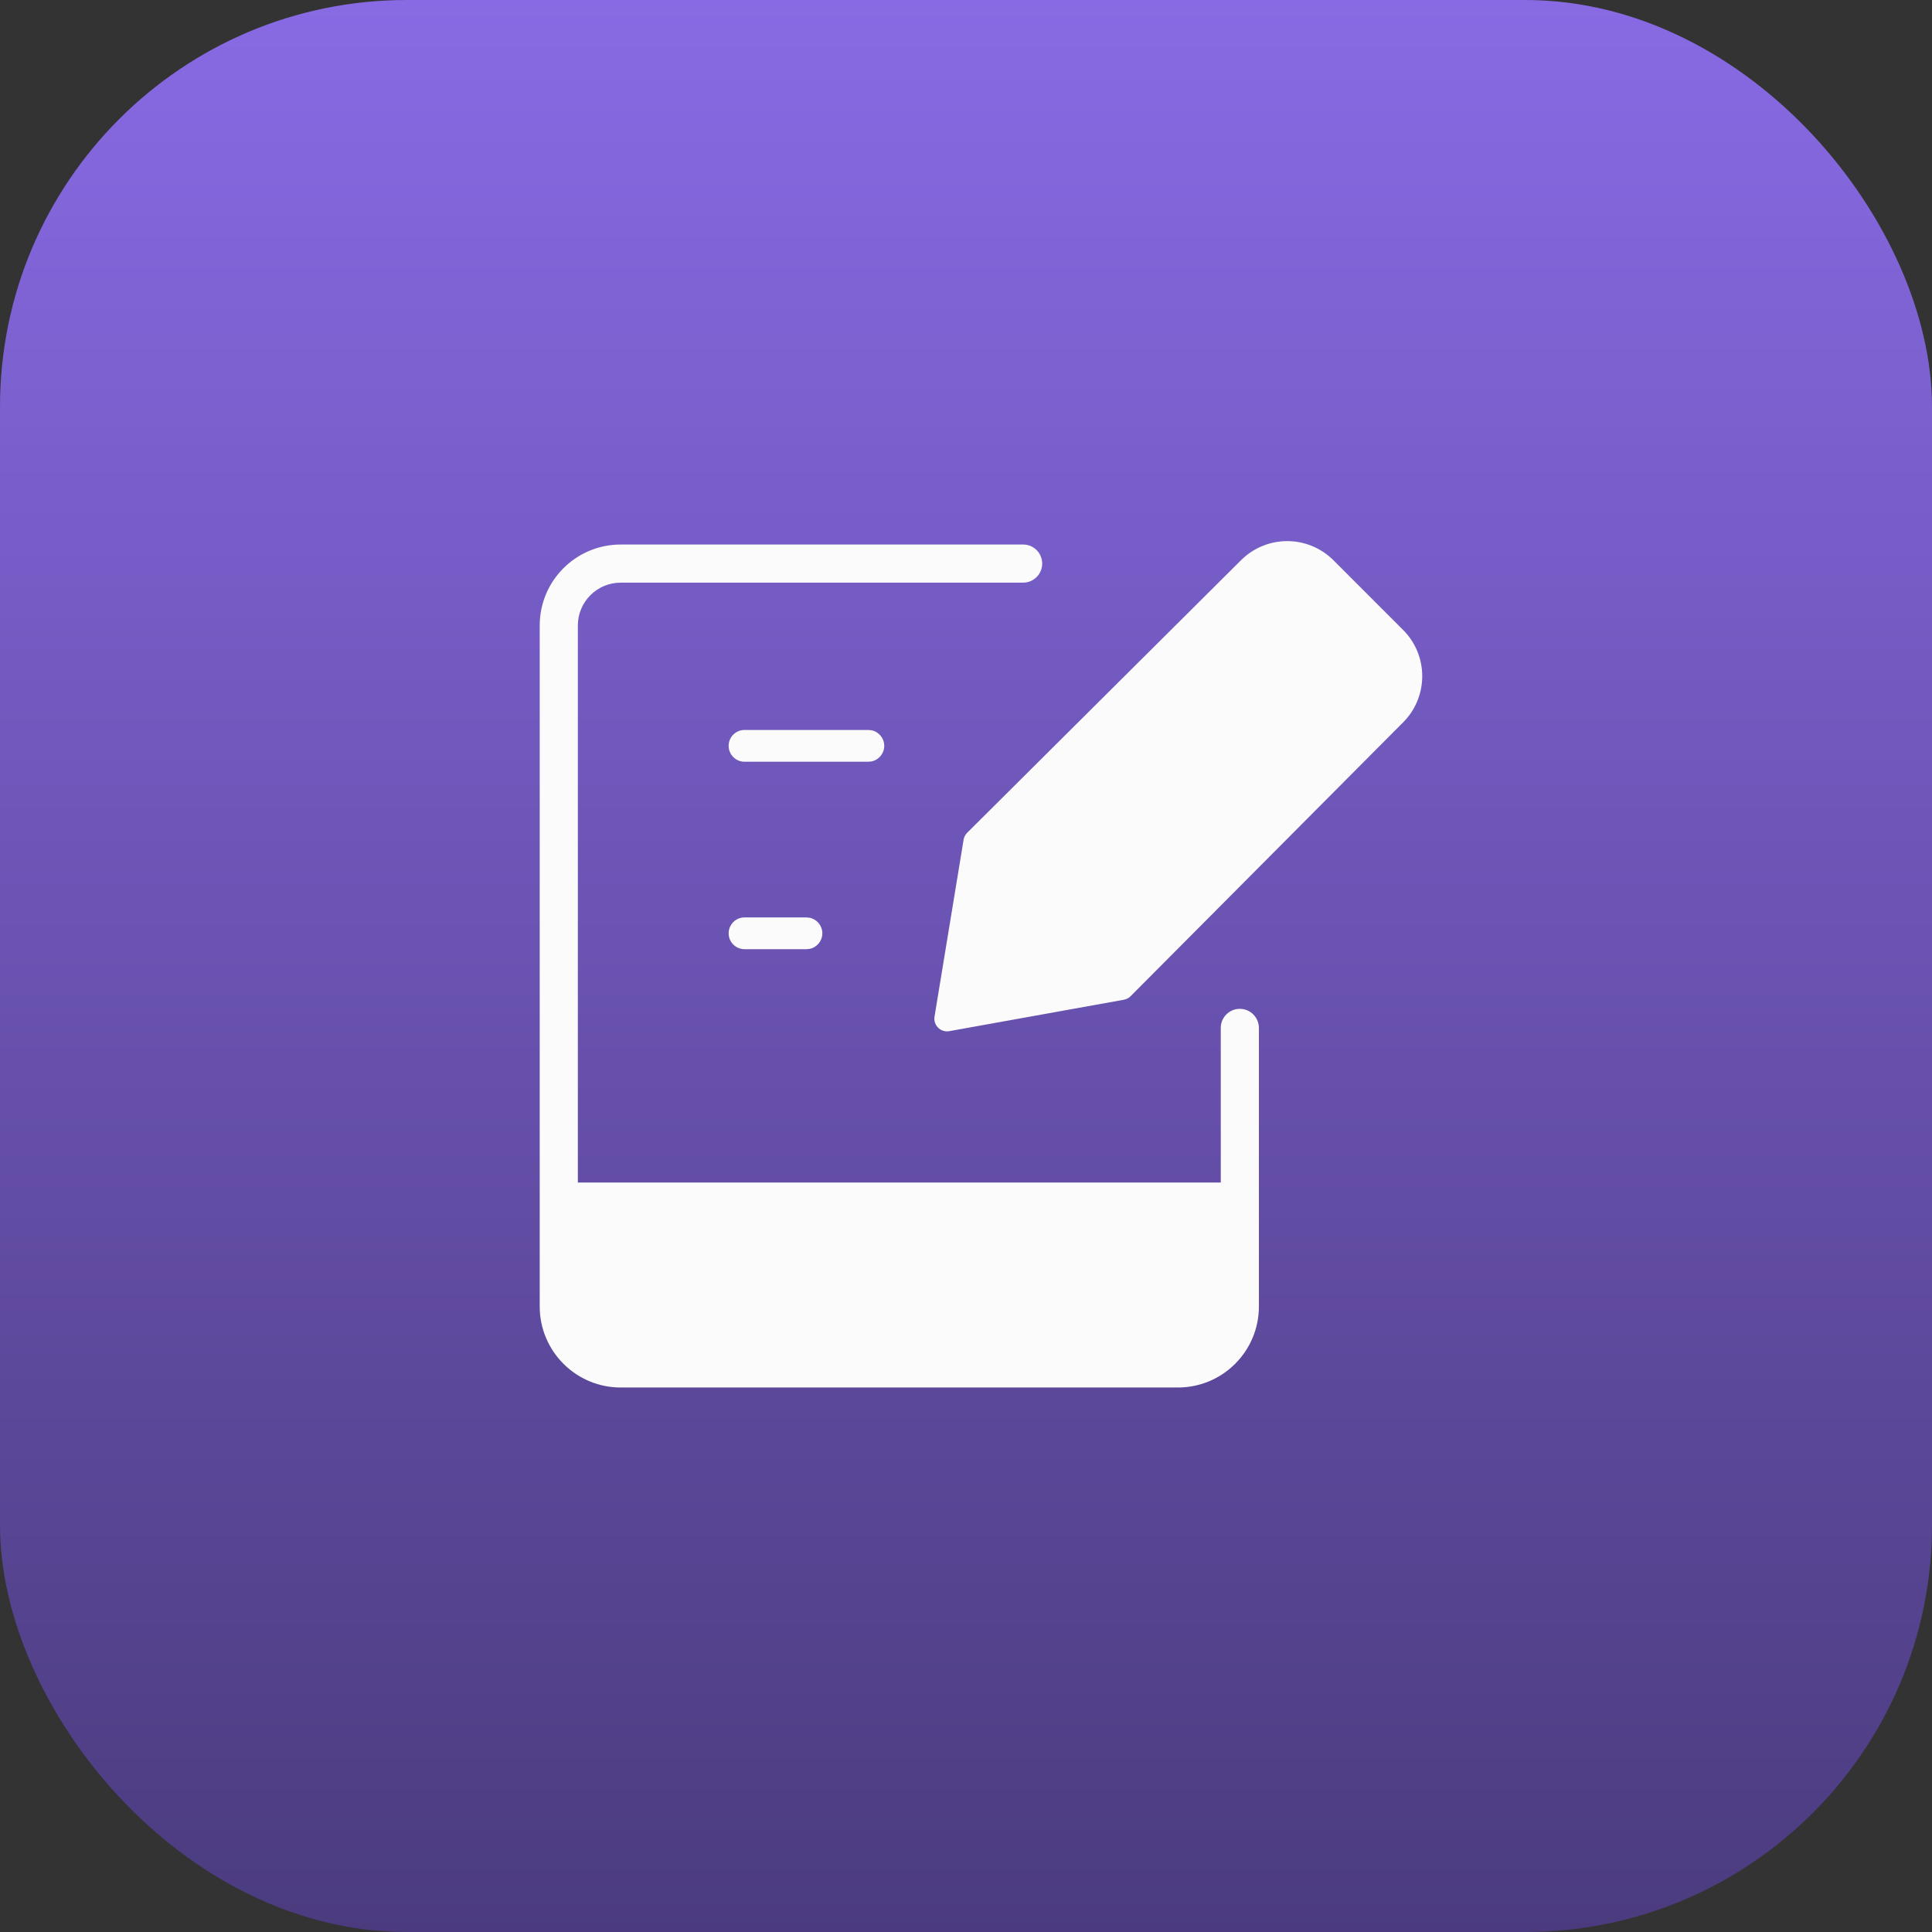
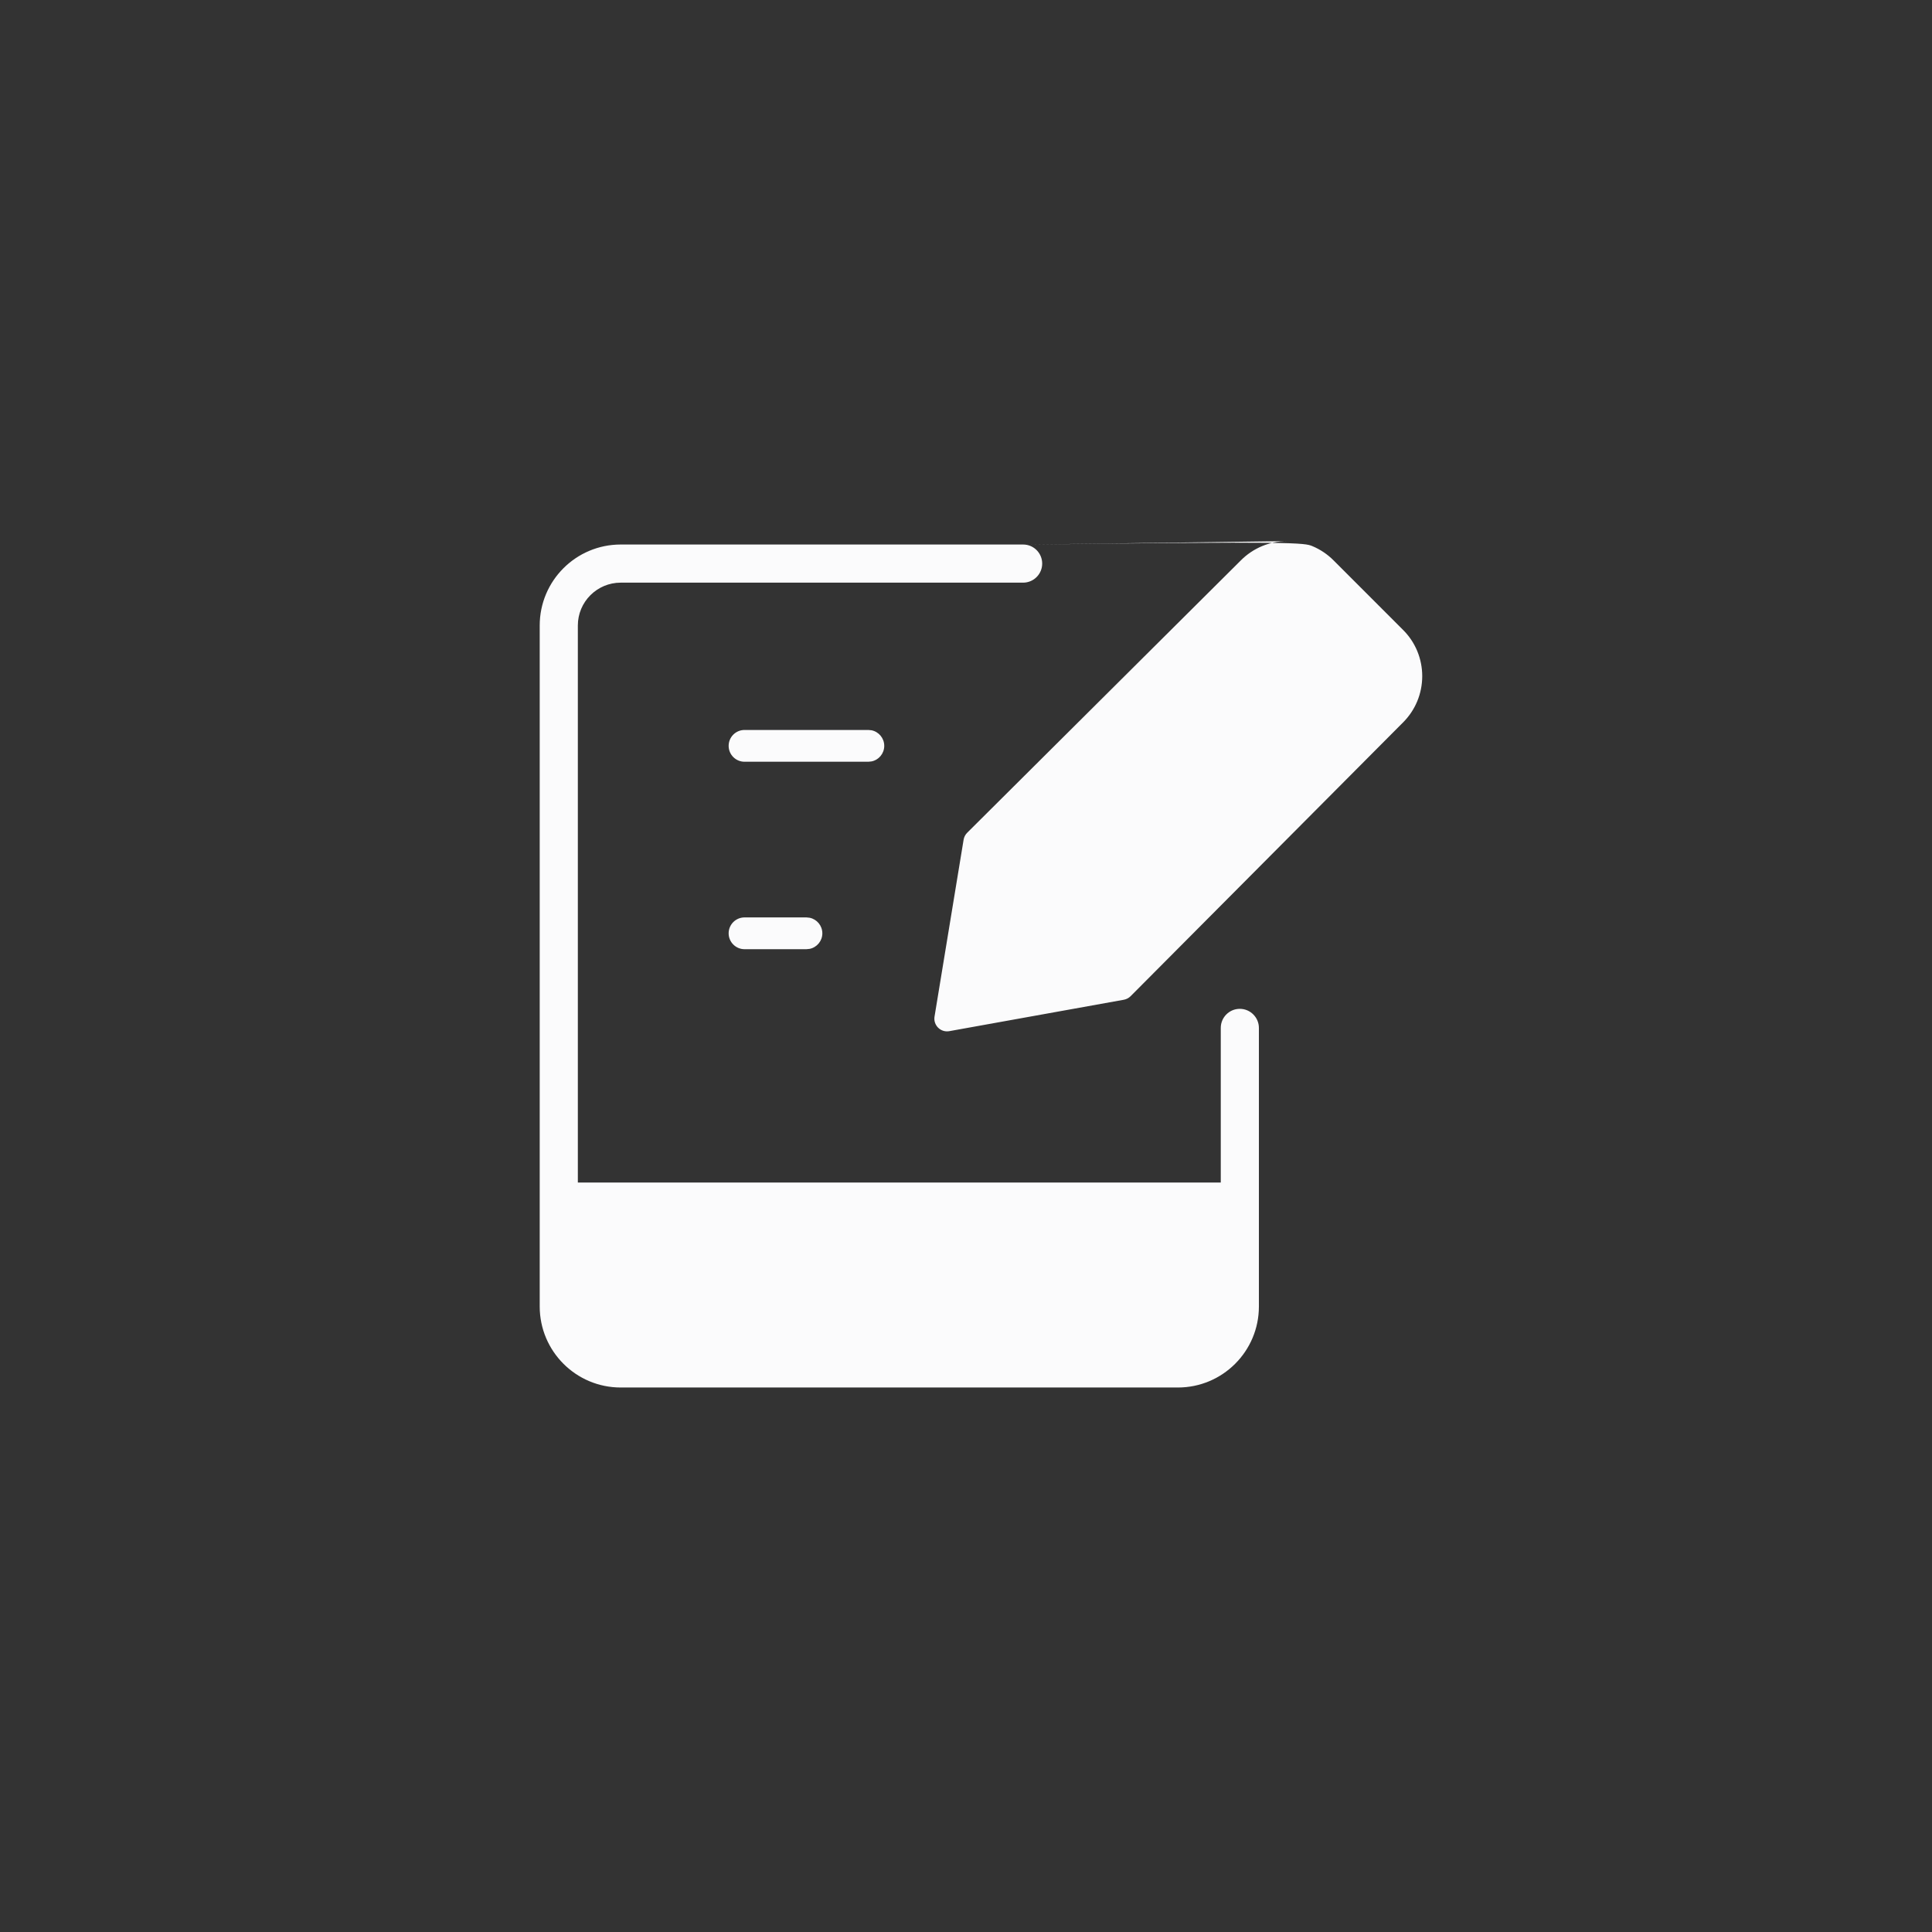
<svg xmlns="http://www.w3.org/2000/svg" width="76" height="76" viewBox="0 0 76 76" fill="none">
  <rect x="0" y="0" width="76" height="76" fill="#333333" stroke="none" />
-   <rect width="76" height="76" rx="16" fill="url(#paint0_linear_4262_73020)" />
-   <path d="M40.324 21.424C40.702 21.462 40.997 21.782 40.997 22.17C40.997 22.558 40.702 22.877 40.324 22.916L40.247 22.92L24.417 22.92C23.486 22.92 22.731 23.675 22.731 24.605L22.731 46.518H48.022V40.435C48.022 40.021 48.357 39.685 48.772 39.685C49.185 39.686 49.521 40.022 49.522 40.435V51.395C49.521 53.154 48.095 54.581 46.336 54.581H24.417C22.658 54.581 21.232 53.154 21.231 51.395L21.231 24.605C21.231 22.846 22.658 21.42 24.417 21.42L40.247 21.42L40.324 21.424ZM50.636 21.286C50.975 21.286 51.311 21.353 51.624 21.483C51.937 21.614 52.222 21.805 52.461 22.046L55.187 24.773C55.428 25.011 55.62 25.295 55.75 25.608C55.88 25.922 55.947 26.258 55.947 26.598C55.947 26.937 55.88 27.274 55.75 27.587C55.62 27.9 55.428 28.185 55.187 28.424L44.473 39.19C44.4 39.262 44.307 39.31 44.206 39.328L37.344 40.563C37.004 40.625 36.706 40.331 36.762 39.99L37.906 33.031C37.923 32.928 37.972 32.832 38.047 32.758L48.81 22.046C49.049 21.805 49.333 21.614 49.647 21.483C49.96 21.353 50.296 21.286 50.636 21.286ZM31.85 36.102C32.134 36.16 32.348 36.412 32.349 36.714C32.349 37.016 32.134 37.268 31.85 37.326L31.724 37.339H29.288C28.943 37.339 28.663 37.059 28.663 36.714C28.663 36.369 28.943 36.089 29.288 36.089H31.724L31.85 36.102ZM34.285 28.727C34.57 28.786 34.784 29.038 34.784 29.34C34.784 29.642 34.57 29.894 34.285 29.952L34.159 29.965H29.288C28.943 29.965 28.663 29.685 28.663 29.34C28.663 28.995 28.943 28.715 29.288 28.715H34.159L34.285 28.727Z" fill="#FBFBFC" />
+   <path d="M40.324 21.424C40.702 21.462 40.997 21.782 40.997 22.17C40.997 22.558 40.702 22.877 40.324 22.916L40.247 22.92L24.417 22.92C23.486 22.92 22.731 23.675 22.731 24.605L22.731 46.518H48.022V40.435C48.022 40.021 48.357 39.685 48.772 39.685C49.185 39.686 49.521 40.022 49.522 40.435V51.395C49.521 53.154 48.095 54.581 46.336 54.581H24.417C22.658 54.581 21.232 53.154 21.231 51.395L21.231 24.605C21.231 22.846 22.658 21.42 24.417 21.42L40.247 21.42L40.324 21.424ZC50.975 21.286 51.311 21.353 51.624 21.483C51.937 21.614 52.222 21.805 52.461 22.046L55.187 24.773C55.428 25.011 55.62 25.295 55.75 25.608C55.88 25.922 55.947 26.258 55.947 26.598C55.947 26.937 55.88 27.274 55.75 27.587C55.62 27.9 55.428 28.185 55.187 28.424L44.473 39.19C44.4 39.262 44.307 39.31 44.206 39.328L37.344 40.563C37.004 40.625 36.706 40.331 36.762 39.99L37.906 33.031C37.923 32.928 37.972 32.832 38.047 32.758L48.81 22.046C49.049 21.805 49.333 21.614 49.647 21.483C49.96 21.353 50.296 21.286 50.636 21.286ZM31.85 36.102C32.134 36.16 32.348 36.412 32.349 36.714C32.349 37.016 32.134 37.268 31.85 37.326L31.724 37.339H29.288C28.943 37.339 28.663 37.059 28.663 36.714C28.663 36.369 28.943 36.089 29.288 36.089H31.724L31.85 36.102ZM34.285 28.727C34.57 28.786 34.784 29.038 34.784 29.34C34.784 29.642 34.57 29.894 34.285 29.952L34.159 29.965H29.288C28.943 29.965 28.663 29.685 28.663 29.34C28.663 28.995 28.943 28.715 29.288 28.715H34.159L34.285 28.727Z" fill="#FBFBFC" />
  <defs>
    <linearGradient id="paint0_linear_4262_73020" x1="38" y1="0" x2="38" y2="76" gradientUnits="userSpaceOnUse">
      <stop stop-color="#886AE4" />
      <stop offset="1" stop-color="#4B3B7E" />
    </linearGradient>
  </defs>
</svg>